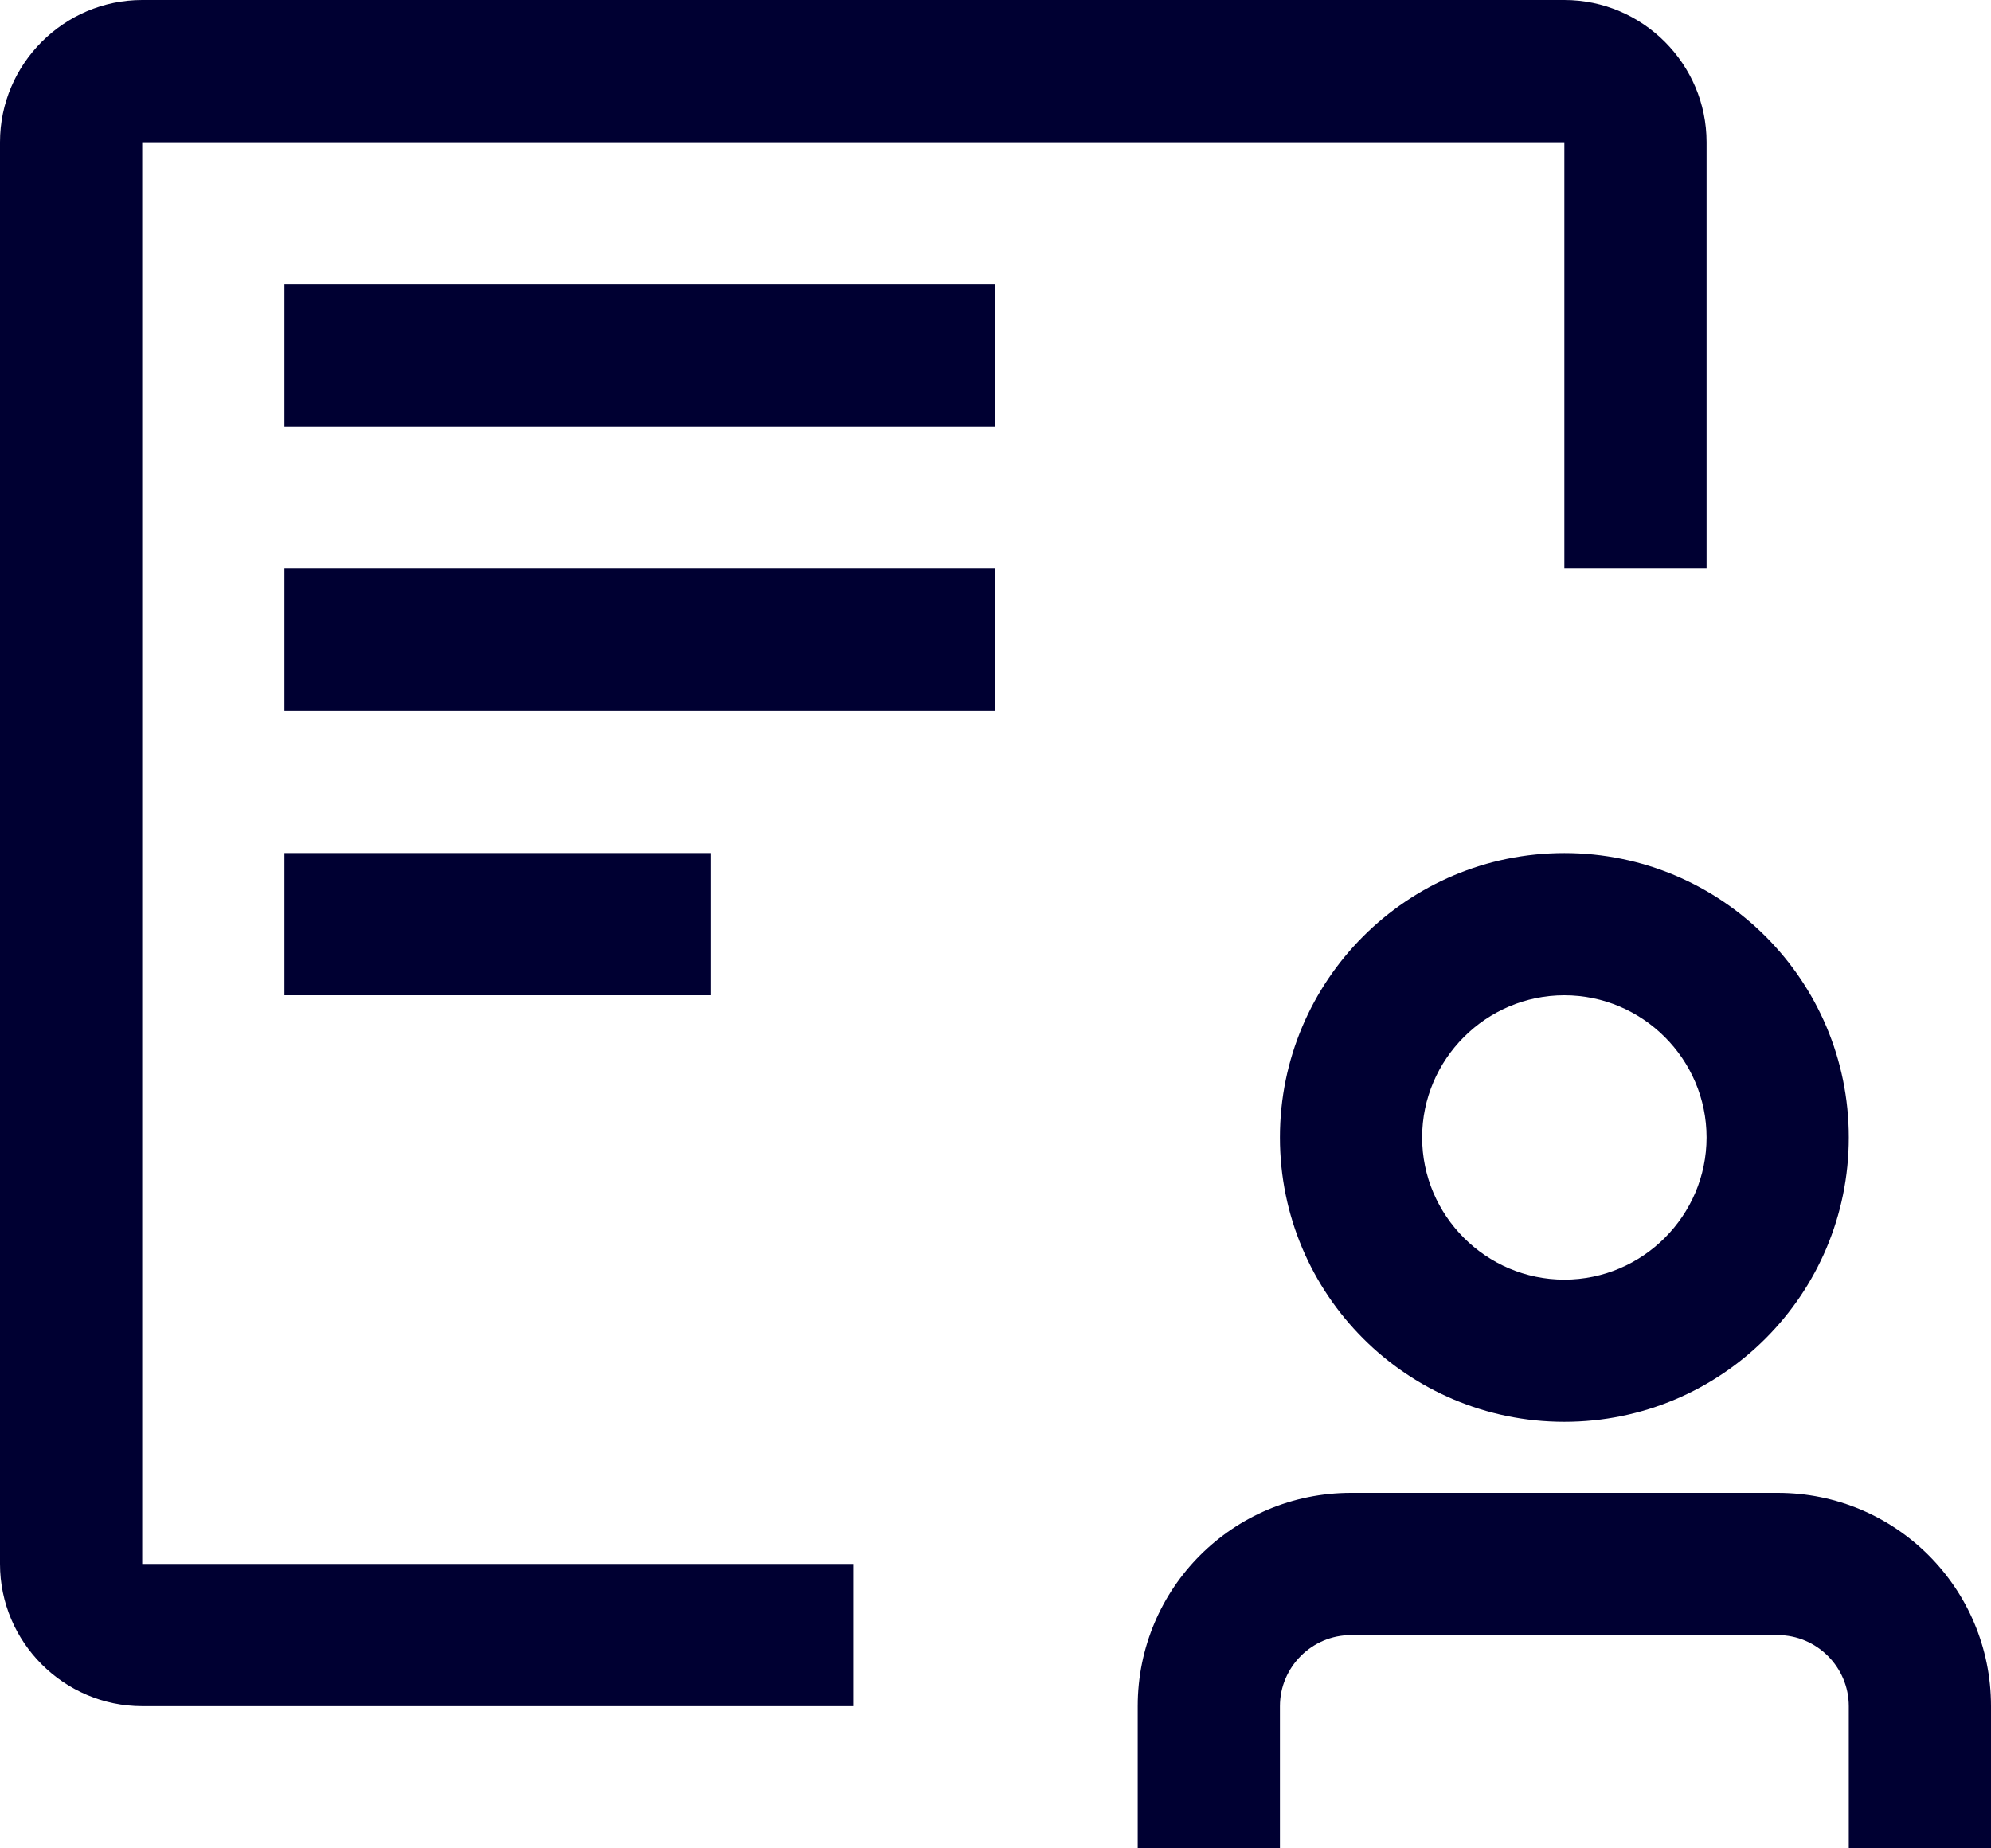
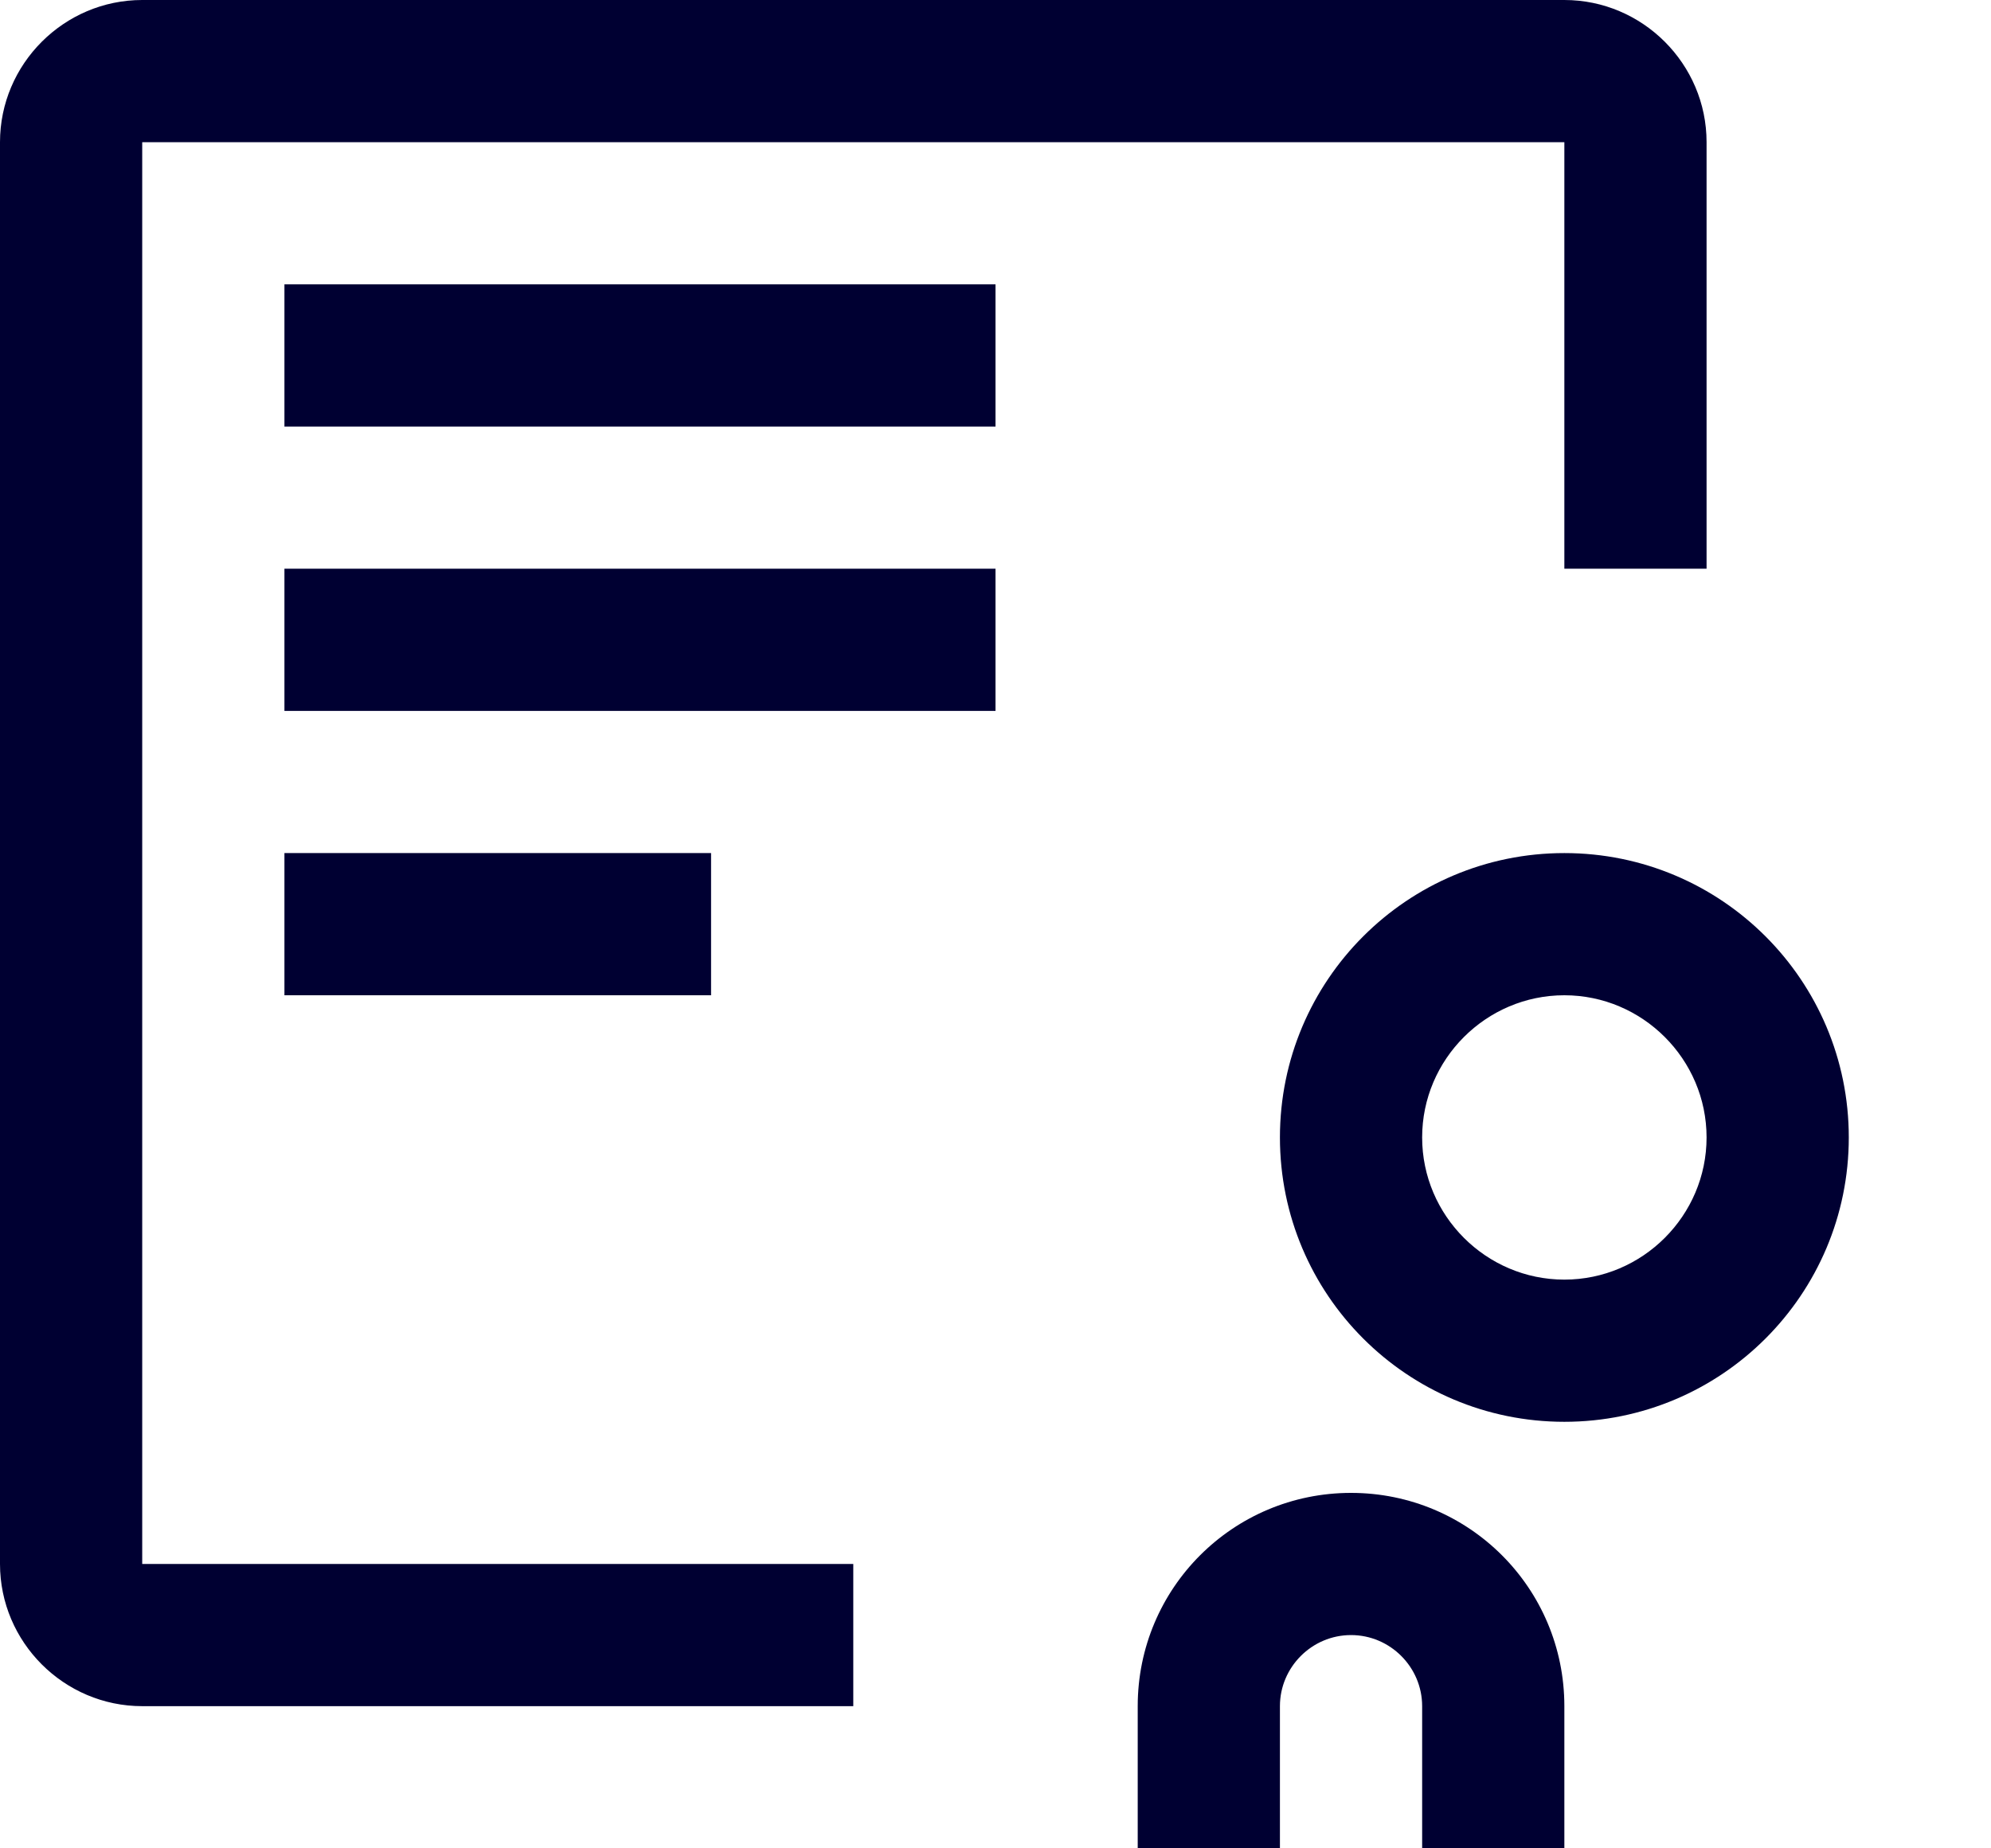
<svg xmlns="http://www.w3.org/2000/svg" id="Layer_2" data-name="Layer 2" viewBox="0 0 28 26">
  <defs>
    <style>
      .cls-1 {
        fill: #000032;
      }
    </style>
  </defs>
  <g id="Artwork">
-     <path id="Advisory_Services" data-name="Advisory Services" class="cls-1" d="M4,12h6v2H4v-2ZM4,10h10v-2H4v2ZM4,6h10v-2H4v2ZM12,22H2V2h20v6h2V2c0-1.1-.9-2-2-2H2C.9,0,0,.9,0,2v20c0,1.1.9,2,2,2h10v-2ZM25,21h-6c-1.66,0-3,1.34-3,3v2h2v-2c0-.55.45-1,1-1h6c.55,0,1,.45,1,1v2h2v-2c0-1.66-1.34-3-3-3M24,16c0-1.1-.9-2-2-2s-2,.9-2,2,.9,2,2,2,2-.9,2-2M18,16c0-2.21,1.79-4,4-4s4,1.79,4,4-1.79,4-4,4-4-1.79-4-4" />
+     <path id="Advisory_Services" data-name="Advisory Services" class="cls-1" d="M4,12h6v2H4v-2ZM4,10h10v-2H4v2ZM4,6h10v-2H4v2ZM12,22H2V2h20v6h2V2c0-1.1-.9-2-2-2H2C.9,0,0,.9,0,2v20c0,1.1.9,2,2,2h10v-2ZM25,21h-6c-1.66,0-3,1.34-3,3v2h2v-2c0-.55.45-1,1-1c.55,0,1,.45,1,1v2h2v-2c0-1.66-1.34-3-3-3M24,16c0-1.1-.9-2-2-2s-2,.9-2,2,.9,2,2,2,2-.9,2-2M18,16c0-2.21,1.79-4,4-4s4,1.79,4,4-1.79,4-4,4-4-1.79-4-4" />
  </g>
</svg>